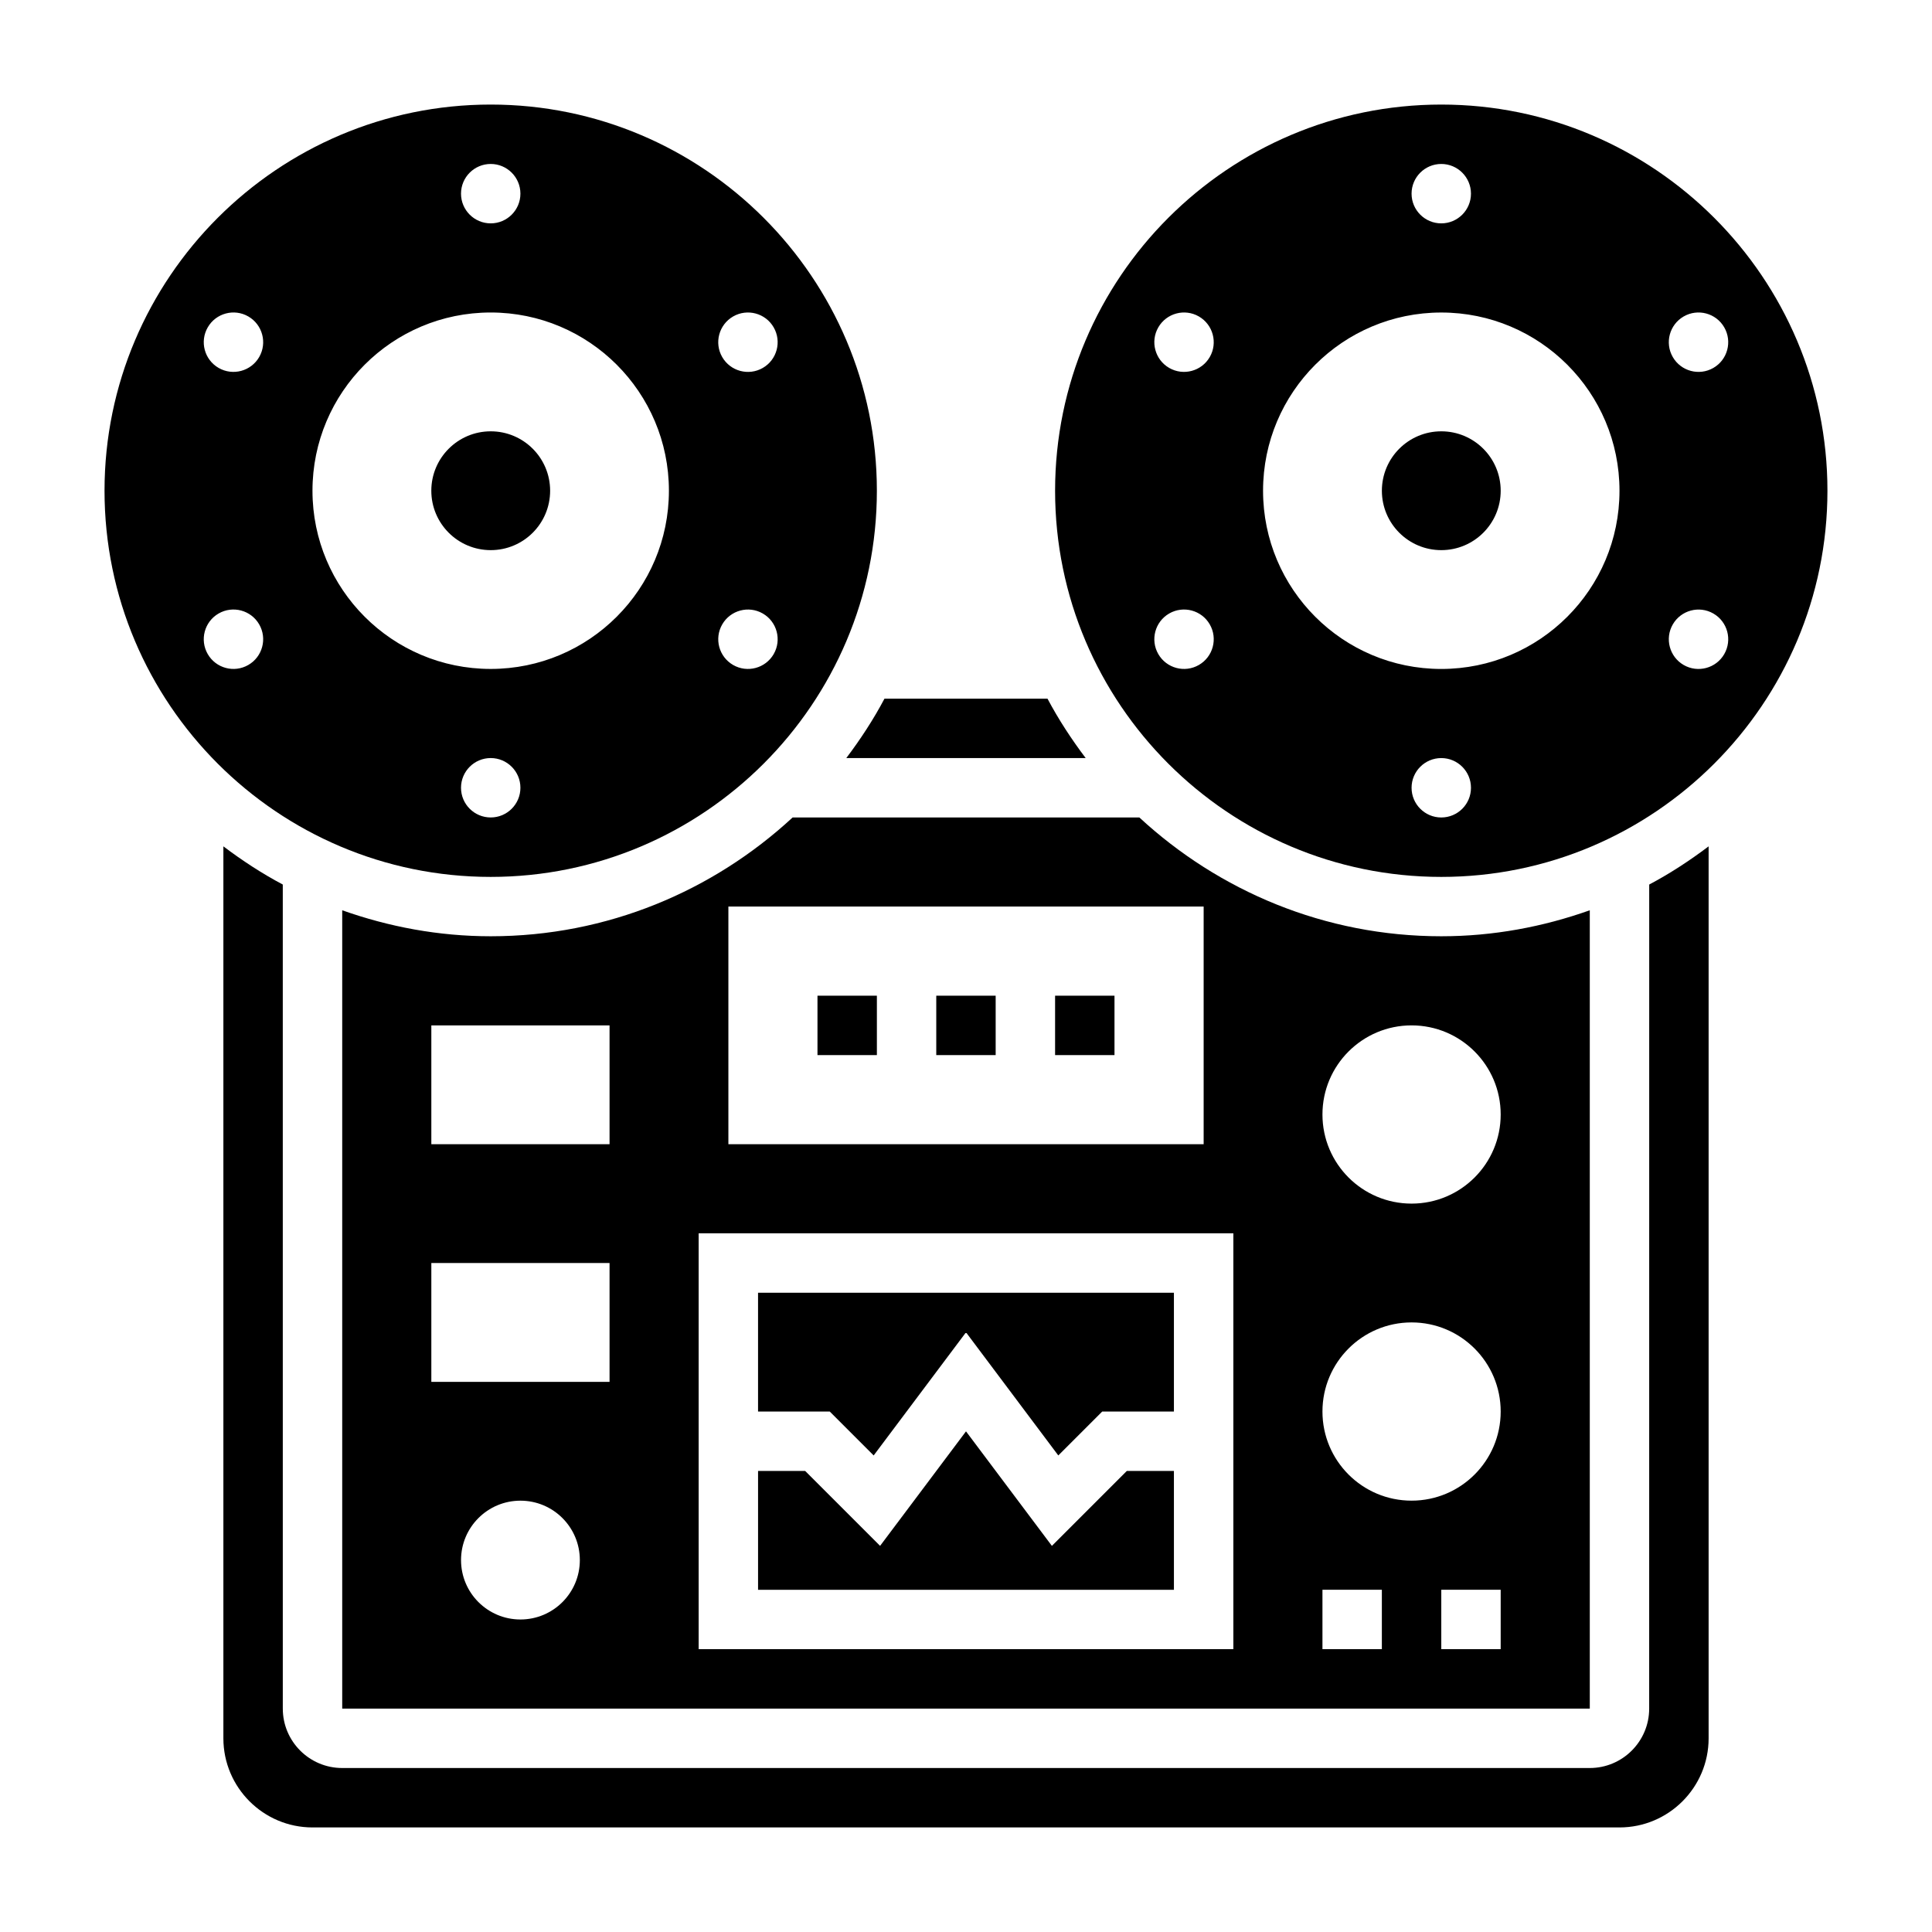
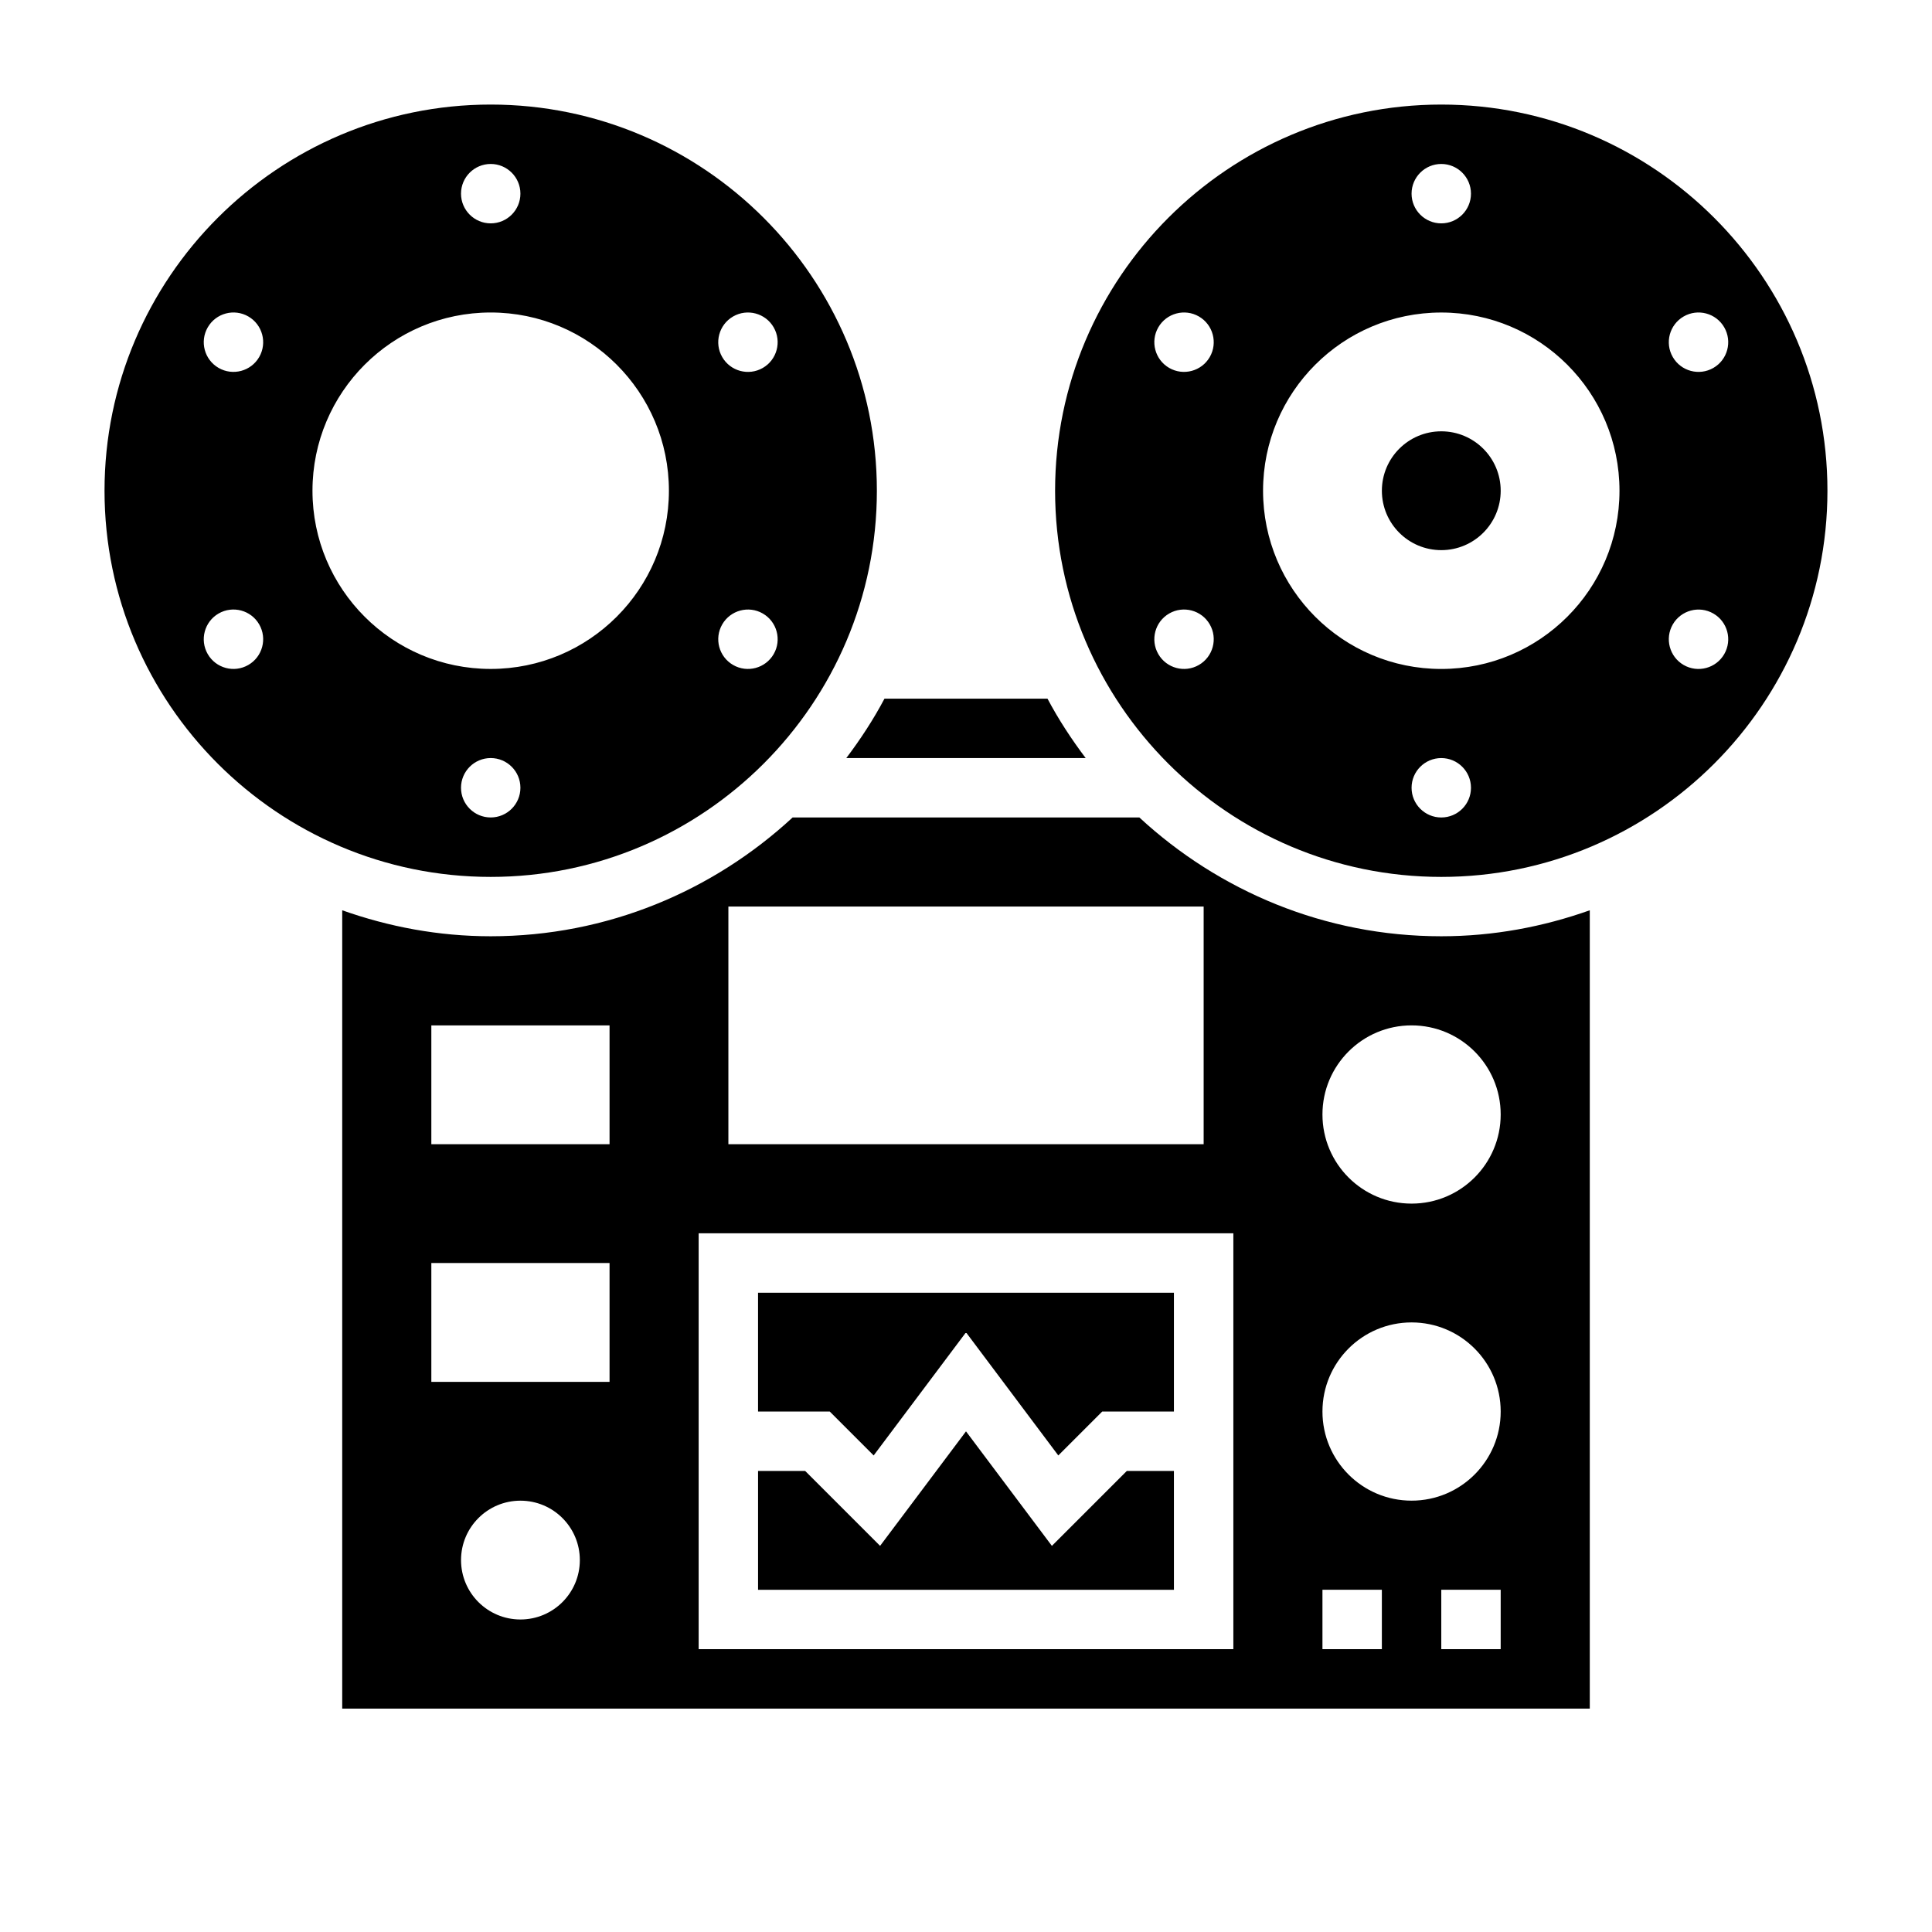
<svg xmlns="http://www.w3.org/2000/svg" fill="#000000" width="800px" height="800px" version="1.1" viewBox="144 144 512 512">
  <g>
    <path d="m455.1 533.82h-12.484l-19.852 19.852-22.766-30.348-22.766 30.348-19.855-19.852h-12.484v31.488h110.21z" />
    <path d="m375.53 529.71 24.469-32.629 24.465 32.629 11.637-11.637h19v-31.488h-110.21v31.488h19.004z" />
    <path d="m376.38 274.05c0-56.426-45.91-102.34-102.34-102.34s-102.34 45.91-102.34 102.34 45.91 102.34 102.34 102.34 102.34-45.91 102.34-102.34zm-38.102-46.18c3.762-2.172 8.582-0.883 10.754 2.883 2.172 3.762 0.883 8.582-2.883 10.754-3.762 2.172-8.582 0.883-10.754-2.883-2.172-3.762-0.879-8.578 2.883-10.754zm-2.879 81.602c2.172-3.762 6.992-5.055 10.754-2.883 3.762 2.172 5.055 6.992 2.883 10.754-2.172 3.762-6.992 5.055-10.754 2.883-3.766-2.172-5.059-6.988-2.883-10.754zm-61.355-122.02c4.344 0 7.871 3.527 7.871 7.871s-3.527 7.871-7.871 7.871-7.871-3.527-7.871-7.871 3.523-7.871 7.871-7.871zm-64.238 132.77c-3.762 2.172-8.582 0.883-10.754-2.883-2.172-3.762-0.883-8.582 2.883-10.754 3.762-2.172 8.582-0.883 10.754 2.883s0.883 8.582-2.883 10.754zm2.883-81.602c-2.172 3.762-6.992 5.055-10.754 2.883-3.769-2.172-5.055-6.992-2.879-10.754 2.172-3.762 6.992-5.055 10.754-2.883 3.762 2.176 5.051 6.992 2.879 10.754zm14.121 35.426c0-26.086 21.145-47.23 47.23-47.23 26.086 0 47.23 21.145 47.23 47.23s-21.145 47.23-47.23 47.23c-26.086 0-47.23-21.145-47.23-47.23zm39.363 78.719c0-4.344 3.527-7.871 7.871-7.871s7.871 3.527 7.871 7.871-3.527 7.871-7.871 7.871c-4.348 0-7.871-3.523-7.871-7.871z" />
-     <path d="m581.05 596.8c0 8.684-7.062 15.742-15.742 15.742h-330.62c-8.684 0-15.742-7.062-15.742-15.742l-0.004-218.39c-5.543-2.938-10.77-6.359-15.742-10.117v236.38c0 13.02 10.598 23.617 23.617 23.617h346.37c13.02 0 23.617-10.598 23.617-23.617v-236.38c-4.977 3.754-10.203 7.18-15.742 10.117z" />
    <path d="m274.05 392.12c-13.816 0-27.023-2.512-39.359-6.887v211.56h330.62v-211.56c-12.336 4.379-25.547 6.887-39.363 6.887-30.883 0-58.945-12.012-80.012-31.488h-91.879c-21.066 19.477-49.129 31.488-80.012 31.488zm7.871 181.06c-8.699 0-15.742-7.047-15.742-15.742 0-8.699 7.047-15.742 15.742-15.742 8.699 0 15.742 7.047 15.742 15.742 0.004 8.695-7.043 15.742-15.742 15.742zm23.617-62.977h-47.23v-31.488h47.23zm0-62.977h-47.23v-31.488h47.23zm236.16 133.82h-15.742v-15.742h15.742zm-23.617-165.31c13.043 0 23.617 10.57 23.617 23.617 0 13.043-10.57 23.617-23.617 23.617-13.043 0-23.617-10.57-23.617-23.617 0-13.043 10.574-23.617 23.617-23.617zm0 78.719c13.043 0 23.617 10.57 23.617 23.617 0 13.043-10.57 23.617-23.617 23.617-13.043 0-23.617-10.57-23.617-23.617 0-13.043 10.574-23.617 23.617-23.617zm-23.617 70.852h15.742v15.742h-15.742zm-23.613 15.742h-141.7v-110.21h141.7zm-7.871-196.8v62.977h-125.95v-62.977z" />
    <path d="m525.95 171.71c-56.426 0-102.34 45.91-102.34 102.34s45.91 102.34 102.34 102.34 102.34-45.91 102.34-102.34c0.004-56.426-45.906-102.34-102.34-102.34zm64.238 56.156c3.762-2.172 8.582-0.883 10.754 2.883 2.172 3.762 0.883 8.582-2.883 10.754-3.762 2.172-8.582 0.883-10.754-2.883-2.172-3.762-0.883-8.578 2.883-10.754zm-64.238-40.414c4.344 0 7.871 3.527 7.871 7.871s-3.527 7.871-7.871 7.871-7.871-3.527-7.871-7.871 3.527-7.871 7.871-7.871zm-64.234 132.77c-3.762 2.172-8.582 0.883-10.754-2.883-2.172-3.762-0.883-8.582 2.883-10.754 3.762-2.172 8.582-0.883 10.754 2.883s0.879 8.582-2.883 10.754zm2.883-81.602c-2.172 3.762-6.992 5.055-10.754 2.883s-5.055-6.992-2.883-10.754c2.172-3.762 6.992-5.055 10.754-2.883 3.762 2.176 5.055 6.992 2.883 10.754zm61.352 122.02c-4.344 0-7.871-3.527-7.871-7.871s3.527-7.871 7.871-7.871 7.871 3.527 7.871 7.871c0.004 4.348-3.523 7.871-7.871 7.871zm0-39.359c-26.086 0-47.23-21.145-47.23-47.23s21.145-47.23 47.23-47.23c26.086 0 47.23 21.145 47.23 47.23 0.004 26.086-21.141 47.23-47.23 47.23zm74.992-3.934c-2.172 3.762-6.992 5.055-10.754 2.883-3.762-2.172-5.055-6.992-2.883-10.754 2.172-3.762 6.992-5.055 10.754-2.883 3.769 2.172 5.055 6.988 2.883 10.754z" />
    <path d="m431.71 344.89c-3.754-4.977-7.18-10.203-10.117-15.742h-43.195c-2.938 5.543-6.359 10.77-10.117 15.742z" />
    <path d="m541.7 274.05c0 8.695-7.051 15.742-15.746 15.742-8.695 0-15.742-7.047-15.742-15.742s7.047-15.746 15.742-15.746c8.695 0 15.746 7.051 15.746 15.746" />
-     <path d="m289.79 274.05c0 8.695-7.047 15.742-15.742 15.742s-15.746-7.047-15.746-15.742 7.051-15.746 15.746-15.746 15.742 7.051 15.742 15.746" />
-     <path d="m392.12 407.87h15.742v15.742h-15.742z" />
-     <path d="m423.61 407.87h15.742v15.742h-15.742z" />
-     <path d="m360.64 407.87h15.742v15.742h-15.742z" />
  </g>
</svg>